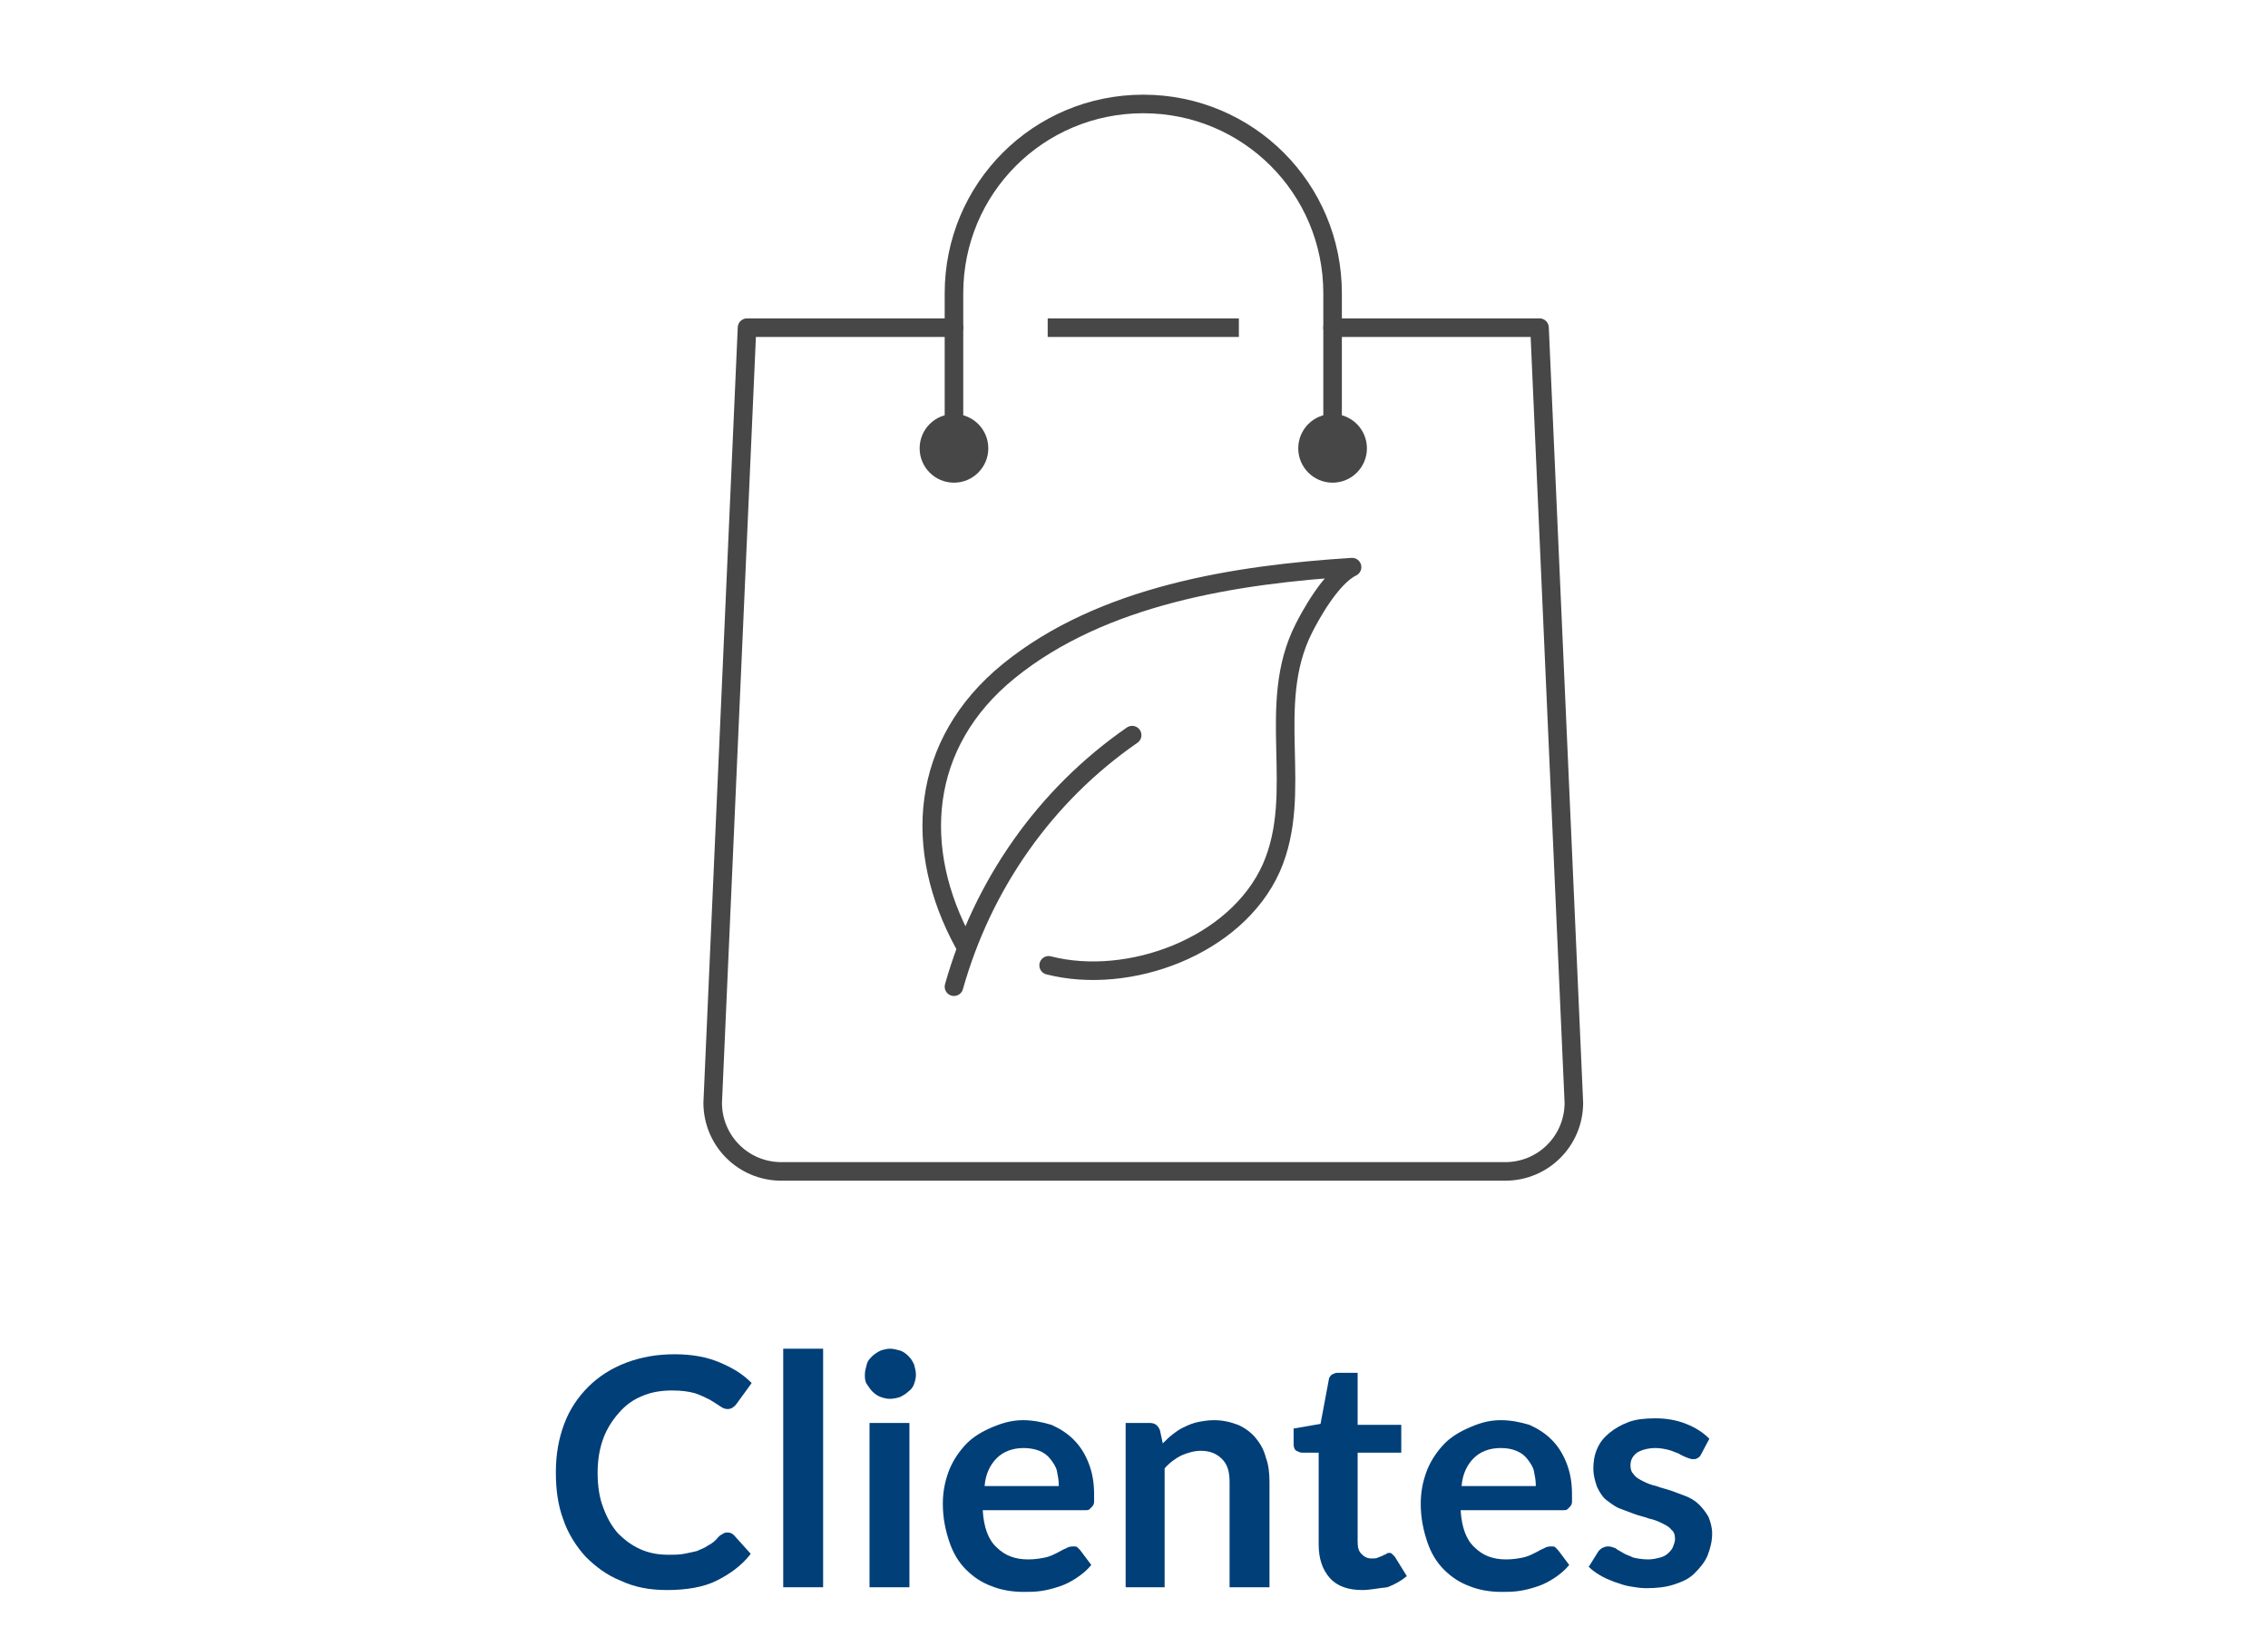
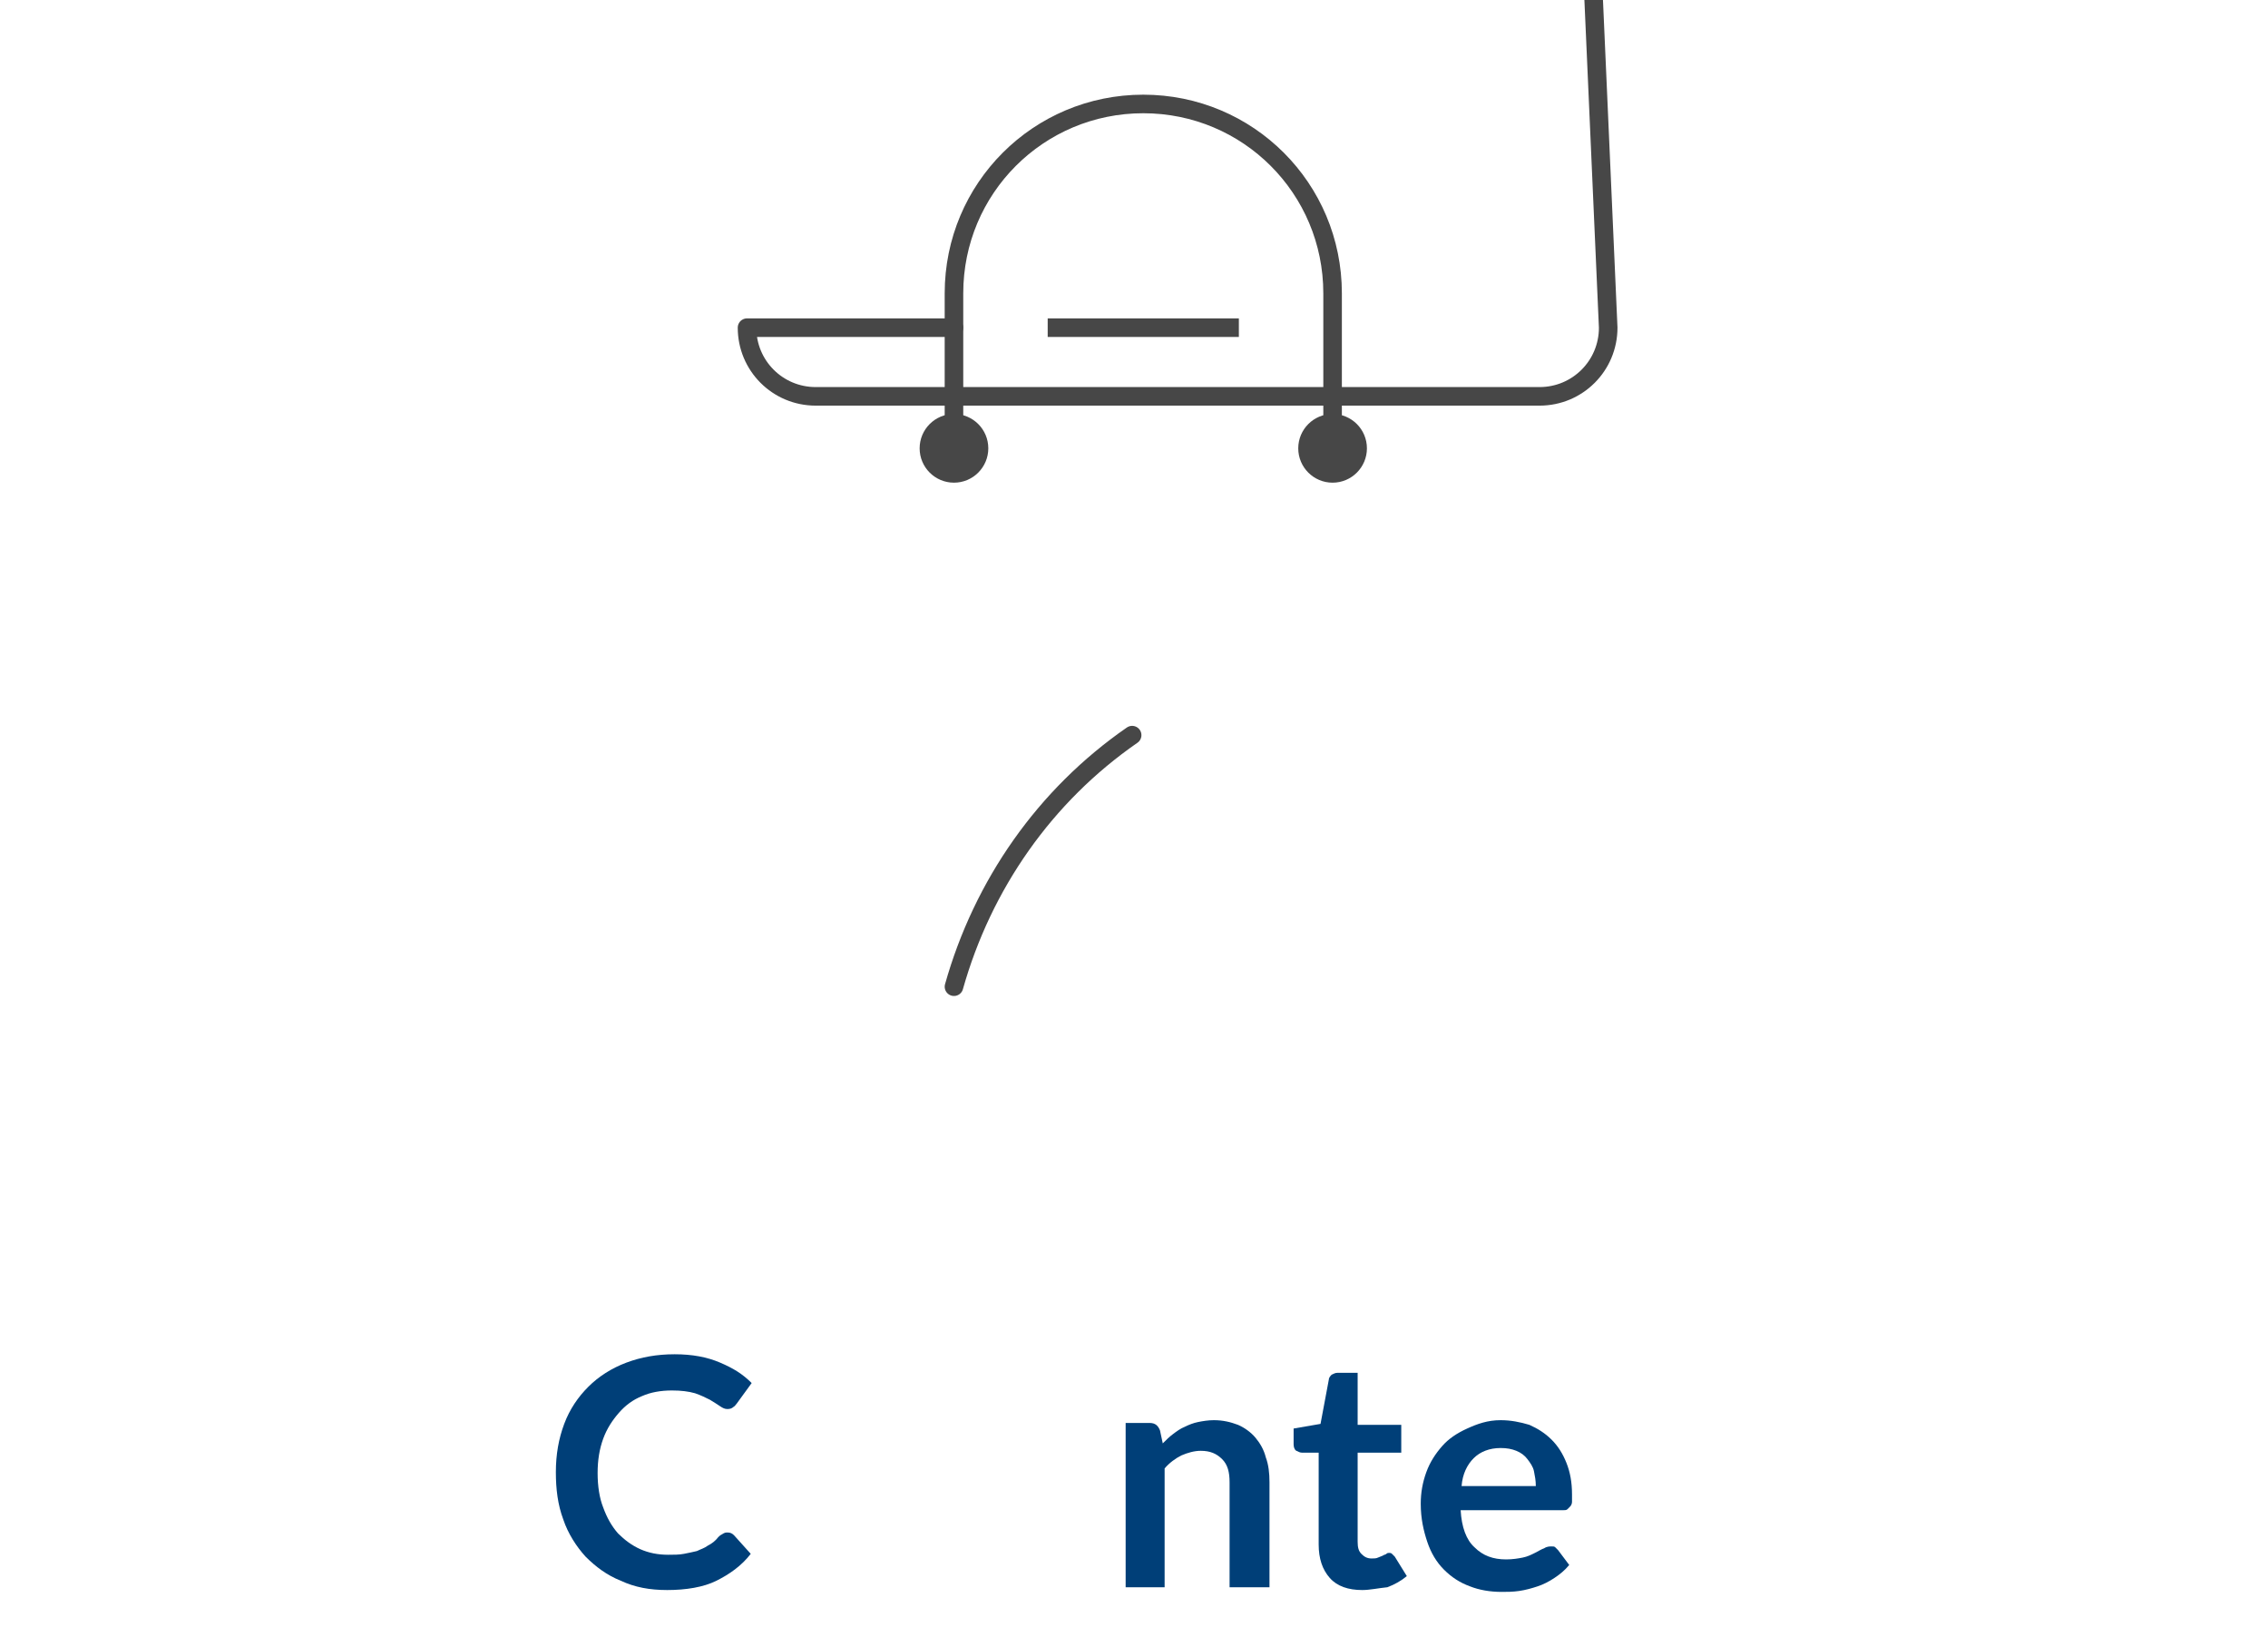
<svg xmlns="http://www.w3.org/2000/svg" version="1.1" id="Layer_1" x="0px" y="0px" viewBox="0 0 244.4 176.4" style="enable-background:new 0 0 244.4 176.4;" xml:space="preserve">
  <style type="text/css">
	.st0{fill:#003F78;}
	.st1{fill:none;stroke:#474747;stroke-width:2;stroke-linecap:round;stroke-linejoin:round;}
	.st2{fill:none;stroke:#474747;stroke-width:2;stroke-linecap:square;stroke-linejoin:round;}
	.st3{fill:#474747;}
</style>
  <path class="st0" d="M78.4,165.1c0.3,0,0.5,0.1,0.7,0.3l1.8,2c-1,1.3-2.3,2.2-3.7,2.9s-3.3,1-5.3,1c-1.9,0-3.5-0.3-5-1  c-1.5-0.6-2.7-1.5-3.8-2.6c-1-1.1-1.9-2.5-2.4-4c-0.6-1.6-0.8-3.3-0.8-5.1c0-1.9,0.3-3.6,0.9-5.2s1.5-2.9,2.6-4  c1.1-1.1,2.5-2,4.1-2.6c1.6-0.6,3.3-0.9,5.2-0.9c1.9,0,3.5,0.3,4.9,0.9S80,148,81,149l-1.6,2.2c-0.1,0.1-0.2,0.3-0.4,0.4  c-0.1,0.1-0.3,0.2-0.6,0.2c-0.3,0-0.5-0.1-0.8-0.3s-0.6-0.4-1.1-0.7c-0.4-0.2-1-0.5-1.6-0.7c-0.7-0.2-1.5-0.3-2.5-0.3  c-1.2,0-2.3,0.2-3.2,0.6c-1,0.4-1.8,1-2.5,1.8c-0.7,0.8-1.3,1.7-1.7,2.8c-0.4,1.1-0.6,2.3-0.6,3.7c0,1.4,0.2,2.7,0.6,3.7  c0.4,1.1,0.9,2,1.6,2.8c0.7,0.7,1.5,1.3,2.4,1.7c0.9,0.4,1.9,0.6,3,0.6c0.6,0,1.2,0,1.7-0.1c0.5-0.1,1-0.2,1.4-0.3  c0.4-0.2,0.8-0.3,1.2-0.6c0.4-0.2,0.8-0.5,1.1-0.9c0.1-0.1,0.2-0.2,0.4-0.3C78.1,165.1,78.2,165.1,78.4,165.1z" />
-   <path class="st0" d="M88.7,145.3V171h-4.3v-25.7H88.7z" />
-   <path class="st0" d="M98.7,148.1c0,0.4-0.1,0.7-0.2,1c-0.1,0.3-0.3,0.6-0.6,0.8c-0.2,0.2-0.5,0.4-0.9,0.6c-0.3,0.1-0.7,0.2-1.1,0.2  c-0.4,0-0.7-0.1-1-0.2c-0.3-0.1-0.6-0.3-0.9-0.6c-0.2-0.2-0.4-0.5-0.6-0.8s-0.2-0.7-0.2-1c0-0.4,0.1-0.7,0.2-1.1s0.3-0.6,0.6-0.9  c0.2-0.2,0.5-0.4,0.9-0.6c0.3-0.1,0.7-0.2,1-0.2c0.4,0,0.7,0.1,1.1,0.2c0.3,0.1,0.6,0.3,0.9,0.6s0.4,0.5,0.6,0.9  C98.6,147.4,98.7,147.7,98.7,148.1z M98,153.3V171h-4.3v-17.7H98z" />
-   <path class="st0" d="M110.2,153c1.1,0,2.1,0.2,3.1,0.5c0.9,0.4,1.7,0.9,2.4,1.6c0.7,0.7,1.2,1.5,1.6,2.5c0.4,1,0.6,2.1,0.6,3.4  c0,0.3,0,0.6,0,0.8c0,0.2-0.1,0.4-0.2,0.5c-0.1,0.1-0.2,0.2-0.3,0.3c-0.1,0.1-0.3,0.1-0.5,0.1h-11c0.1,1.8,0.6,3.2,1.5,4  c0.9,0.9,2,1.3,3.4,1.3c0.7,0,1.3-0.1,1.8-0.2s0.9-0.3,1.3-0.5c0.4-0.2,0.7-0.4,1-0.5c0.3-0.2,0.6-0.2,0.8-0.2c0.2,0,0.3,0,0.4,0.1  c0.1,0.1,0.2,0.2,0.3,0.3l1.2,1.6c-0.5,0.6-1,1-1.6,1.4c-0.6,0.4-1.2,0.7-1.8,0.9s-1.3,0.4-2,0.5c-0.7,0.1-1.3,0.1-1.9,0.1  c-1.2,0-2.4-0.2-3.4-0.6c-1.1-0.4-2-1-2.8-1.8s-1.4-1.8-1.8-3c-0.4-1.2-0.7-2.5-0.7-4.1c0-1.2,0.2-2.3,0.6-3.4c0.4-1.1,1-2,1.7-2.8  c0.7-0.8,1.6-1.4,2.7-1.9S108.9,153,110.2,153z M110.3,156c-1.2,0-2.2,0.4-2.9,1.1c-0.7,0.7-1.2,1.7-1.3,3h8c0-0.6-0.1-1.1-0.2-1.6  c-0.1-0.5-0.4-0.9-0.7-1.3c-0.3-0.4-0.7-0.7-1.2-0.9S110.9,156,110.3,156z" />
  <path class="st0" d="M121.3,171v-17.7h2.6c0.6,0,0.9,0.3,1.1,0.8l0.3,1.4c0.4-0.4,0.7-0.7,1.1-1c0.4-0.3,0.8-0.6,1.3-0.8  c0.4-0.2,0.9-0.4,1.4-0.5c0.5-0.1,1.1-0.2,1.7-0.2c1,0,1.8,0.2,2.6,0.5c0.7,0.3,1.4,0.8,1.9,1.4s0.9,1.3,1.1,2.1  c0.3,0.8,0.4,1.7,0.4,2.7V171h-4.3v-11.3c0-1.1-0.2-1.9-0.8-2.5s-1.3-0.9-2.3-0.9c-0.7,0-1.4,0.2-2.1,0.5c-0.6,0.3-1.3,0.8-1.8,1.4  V171H121.3z" />
  <path class="st0" d="M146.8,171.3c-1.5,0-2.7-0.4-3.5-1.3c-0.8-0.9-1.2-2.1-1.2-3.6v-9.9h-1.8c-0.2,0-0.4-0.1-0.6-0.2  c-0.2-0.1-0.3-0.4-0.3-0.7v-1.7l2.9-0.5l0.9-4.8c0-0.2,0.2-0.4,0.3-0.5c0.2-0.1,0.4-0.2,0.6-0.2h2.2v5.6h4.7v3h-4.7v9.6  c0,0.6,0.1,1,0.4,1.3c0.3,0.3,0.6,0.5,1.1,0.5c0.3,0,0.5,0,0.7-0.1c0.2-0.1,0.3-0.1,0.5-0.2c0.1-0.1,0.3-0.1,0.4-0.2  s0.2-0.1,0.3-0.1c0.1,0,0.2,0,0.3,0.1c0.1,0.1,0.2,0.2,0.3,0.3l1.3,2.1c-0.6,0.5-1.3,0.9-2.1,1.2  C148.5,171.1,147.6,171.3,146.8,171.3z" />
  <path class="st0" d="M161.7,153c1.1,0,2.1,0.2,3.1,0.5c0.9,0.4,1.7,0.9,2.4,1.6s1.2,1.5,1.6,2.5c0.4,1,0.6,2.1,0.6,3.4  c0,0.3,0,0.6,0,0.8s-0.1,0.4-0.2,0.5c-0.1,0.1-0.2,0.2-0.3,0.3s-0.3,0.1-0.5,0.1h-11c0.1,1.8,0.6,3.2,1.5,4c0.9,0.9,2,1.3,3.4,1.3  c0.7,0,1.3-0.1,1.8-0.2s0.9-0.3,1.3-0.5c0.4-0.2,0.7-0.4,1-0.5c0.3-0.2,0.6-0.2,0.8-0.2c0.2,0,0.3,0,0.4,0.1  c0.1,0.1,0.2,0.2,0.3,0.3l1.2,1.6c-0.5,0.6-1,1-1.6,1.4c-0.6,0.4-1.2,0.7-1.8,0.9c-0.6,0.2-1.3,0.4-2,0.5c-0.7,0.1-1.3,0.1-1.9,0.1  c-1.2,0-2.4-0.2-3.4-0.6c-1.1-0.4-2-1-2.8-1.8s-1.4-1.8-1.8-3c-0.4-1.2-0.7-2.5-0.7-4.1c0-1.2,0.2-2.3,0.6-3.4c0.4-1.1,1-2,1.7-2.8  c0.7-0.8,1.6-1.4,2.7-1.9S160.3,153,161.7,153z M161.7,156c-1.2,0-2.2,0.4-2.9,1.1c-0.7,0.7-1.2,1.7-1.3,3h8c0-0.6-0.1-1.1-0.2-1.6  s-0.4-0.9-0.7-1.3c-0.3-0.4-0.7-0.7-1.2-0.9C162.9,156.1,162.4,156,161.7,156z" />
-   <path class="st0" d="M183.3,156.7c-0.1,0.2-0.2,0.3-0.4,0.4c-0.1,0.1-0.3,0.1-0.5,0.1c-0.2,0-0.4-0.1-0.7-0.2  c-0.2-0.1-0.5-0.2-0.8-0.4c-0.3-0.1-0.7-0.3-1.1-0.4c-0.4-0.1-0.9-0.2-1.4-0.2c-0.8,0-1.5,0.2-2,0.5c-0.5,0.4-0.7,0.8-0.7,1.4  c0,0.4,0.1,0.7,0.4,1c0.2,0.3,0.6,0.5,1,0.7c0.4,0.2,0.9,0.4,1.4,0.5c0.5,0.2,1,0.3,1.6,0.5c0.5,0.2,1.1,0.4,1.6,0.6  c0.5,0.2,1,0.5,1.4,0.9c0.4,0.4,0.7,0.8,1,1.3c0.2,0.5,0.4,1.1,0.4,1.8c0,0.9-0.2,1.6-0.5,2.4c-0.3,0.7-0.8,1.3-1.4,1.9  s-1.3,0.9-2.2,1.2s-1.9,0.4-3,0.4c-0.6,0-1.2-0.1-1.8-0.2c-0.6-0.1-1.1-0.3-1.7-0.5c-0.5-0.2-1-0.4-1.5-0.7  c-0.5-0.3-0.9-0.6-1.2-0.9l1-1.6c0.1-0.2,0.3-0.3,0.4-0.4c0.2-0.1,0.4-0.2,0.7-0.2s0.5,0.1,0.8,0.2c0.2,0.2,0.5,0.3,0.8,0.5  c0.3,0.2,0.7,0.3,1.1,0.5c0.4,0.1,1,0.2,1.6,0.2c0.5,0,0.9-0.1,1.3-0.2c0.4-0.1,0.7-0.3,0.9-0.5c0.2-0.2,0.4-0.4,0.5-0.7  c0.1-0.3,0.2-0.5,0.2-0.8c0-0.4-0.1-0.8-0.4-1c-0.2-0.3-0.6-0.5-1-0.7c-0.4-0.2-0.9-0.4-1.4-0.5c-0.5-0.2-1.1-0.3-1.6-0.5  c-0.5-0.2-1.1-0.4-1.6-0.6c-0.5-0.2-1-0.6-1.4-0.9s-0.7-0.8-1-1.4c-0.2-0.6-0.4-1.2-0.4-2c0-0.7,0.1-1.4,0.4-2.1  c0.3-0.7,0.7-1.2,1.3-1.7c0.6-0.5,1.3-0.9,2.1-1.2c0.8-0.3,1.8-0.4,2.9-0.4c1.2,0,2.3,0.2,3.3,0.6s1.8,0.9,2.5,1.6L183.3,156.7z" />
  <g id="shopping_bag-eco_packaging">
    <path class="st1" d="M102.8,46.4V31.6c0-11.3,9.1-20.4,20.4-20.4s20.4,9.1,20.4,20.4v14.8" />
    <line class="st2" x1="113.9" y1="35.3" x2="132.5" y2="35.3" />
-     <path class="st1" d="M102.8,35.3H80.5l-3.7,83.5c0,4.1,3.3,7.4,7.4,7.4h78c4.1,0,7.4-3.3,7.4-7.4l-3.7-83.5h-22.3" />
+     <path class="st1" d="M102.8,35.3H80.5c0,4.1,3.3,7.4,7.4,7.4h78c4.1,0,7.4-3.3,7.4-7.4l-3.7-83.5h-22.3" />
    <circle class="st3" cx="102.8" cy="48.3" r="3.7" />
    <circle class="st3" cx="143.6" cy="48.3" r="3.7" />
  </g>
  <path class="st1" d="M102.8,106.3c3.1-11,9.8-20.6,19.2-27.1" />
-   <path class="st1" d="M103.9,101.7c-5.6-10.2-4.8-21.6,4.8-29.4c10.1-8.2,24.5-10.4,37-11.2c-2.3,1.1-4.6,5.4-5.2,6.6  c-4.2,8.3,0.1,17.6-3.5,25.8c-3.8,8.5-15.4,12.7-24,10.5" />
</svg>